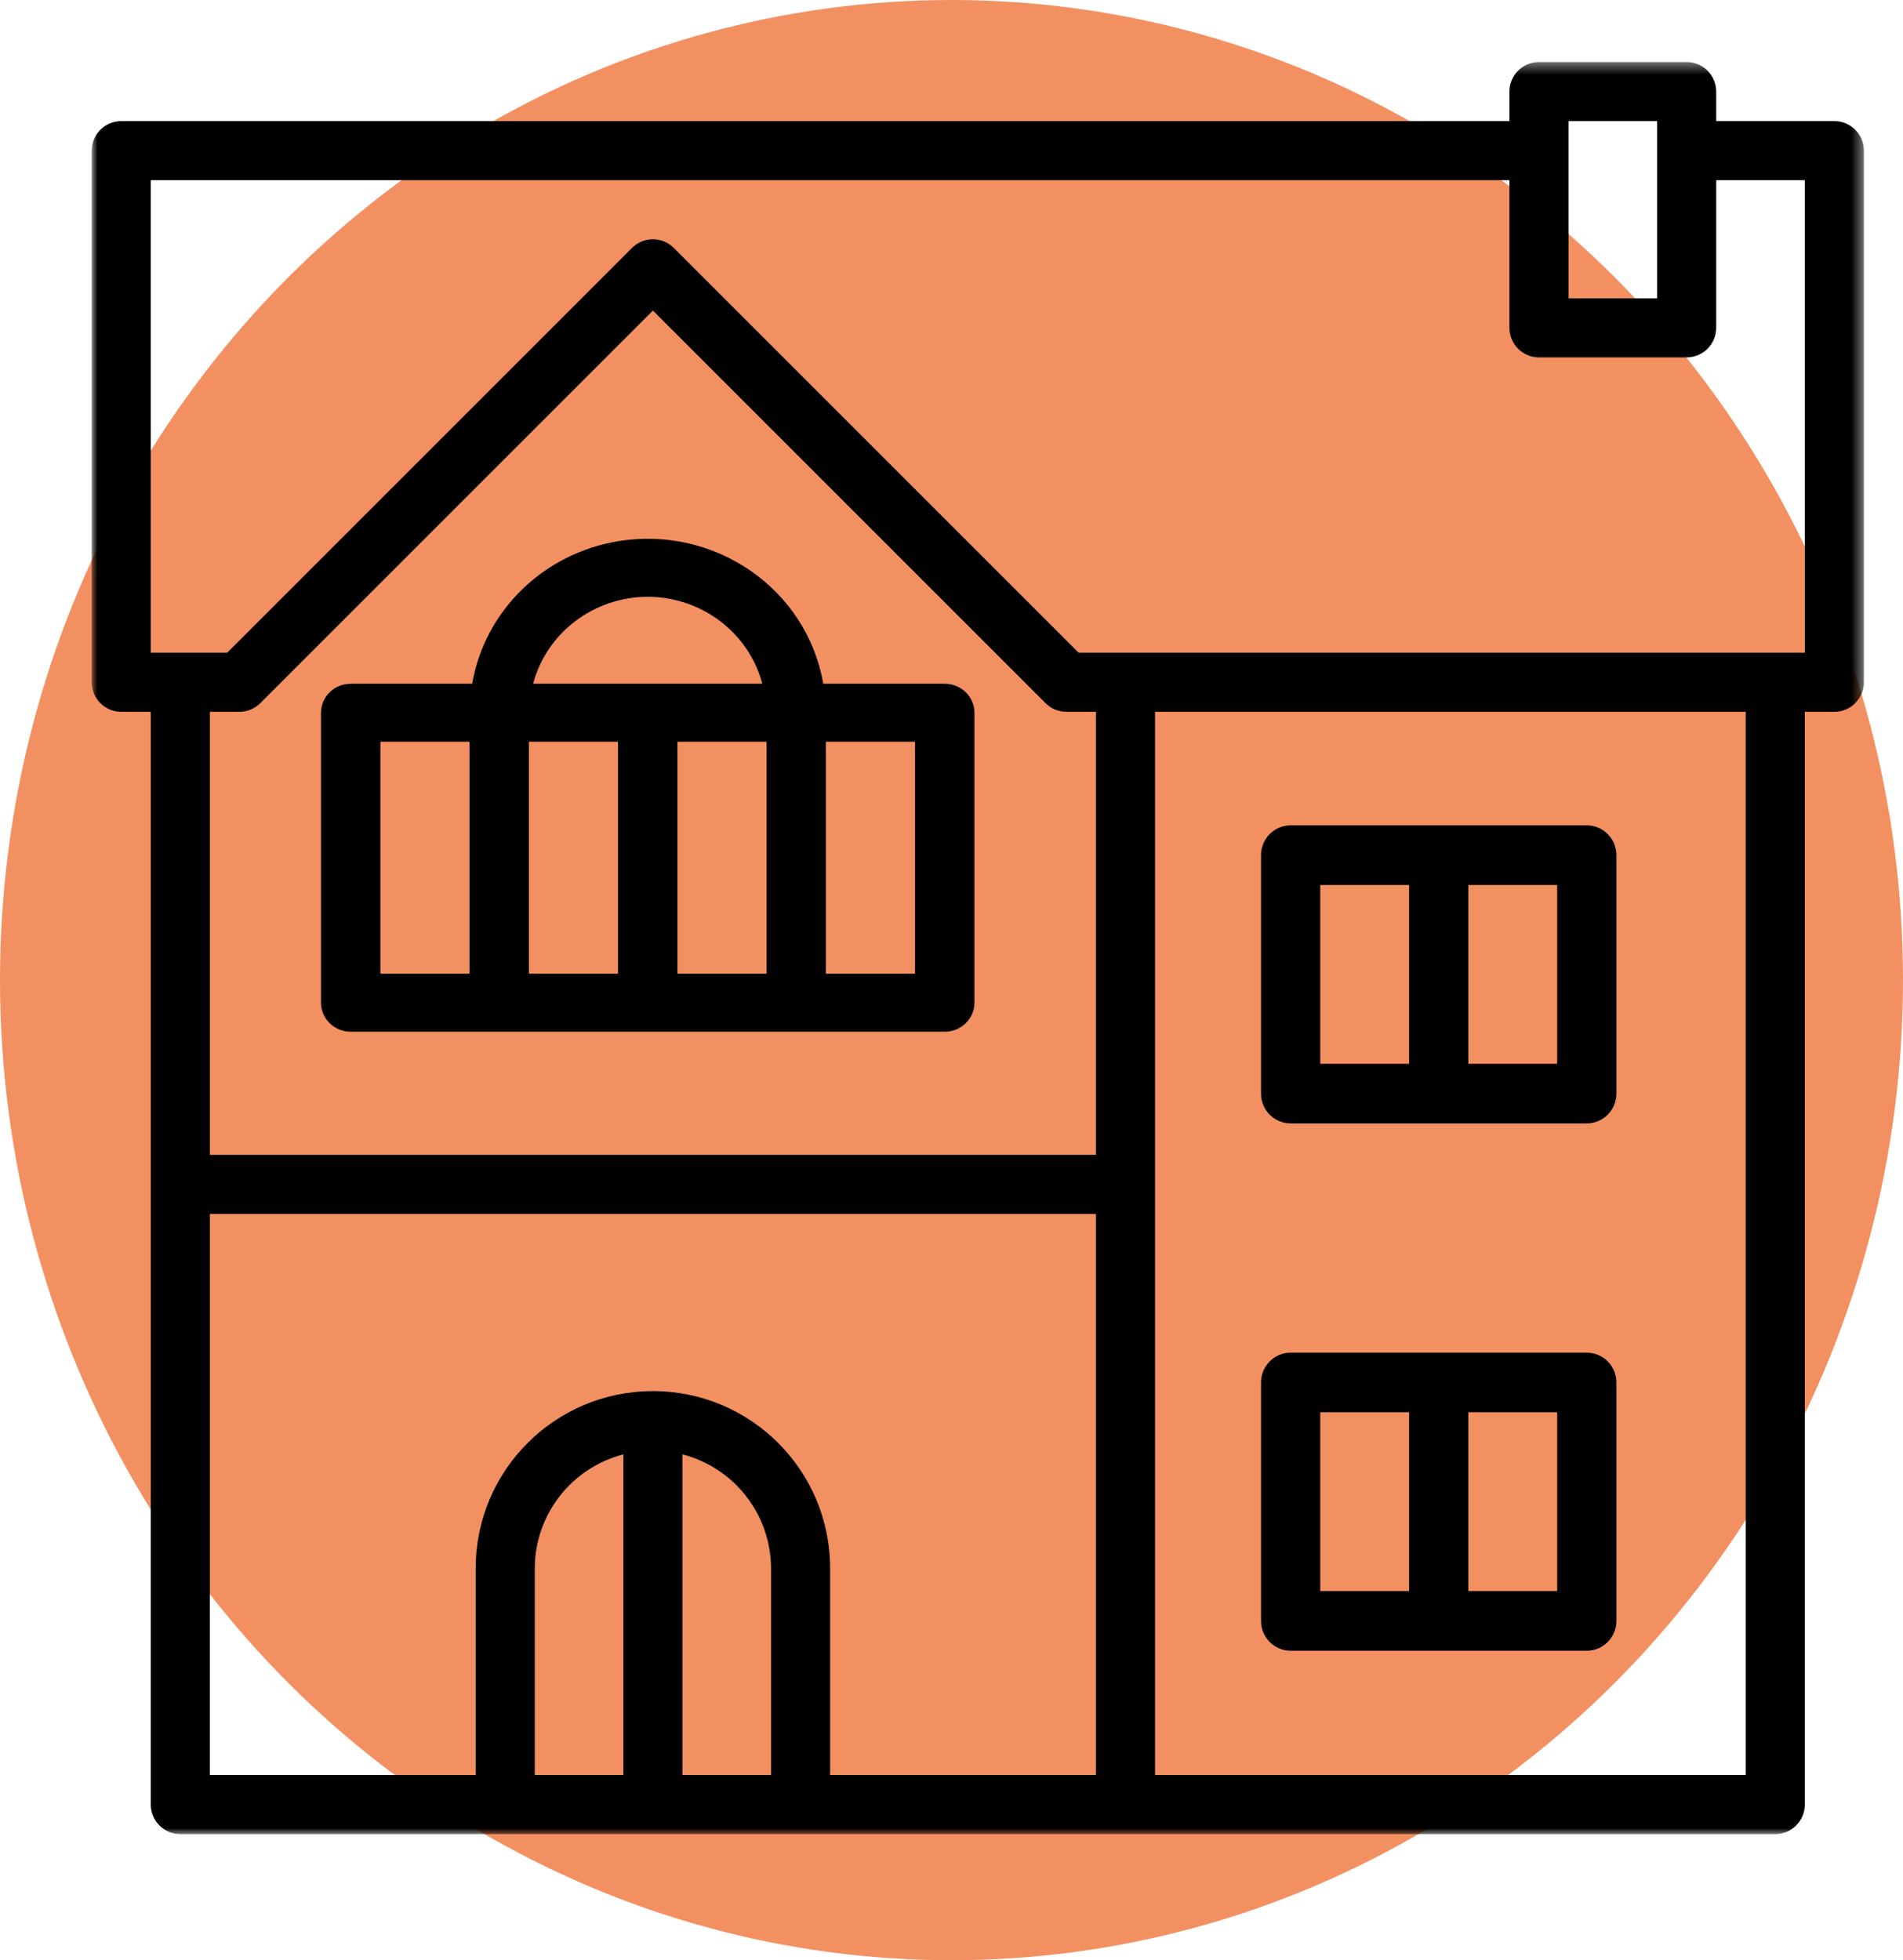
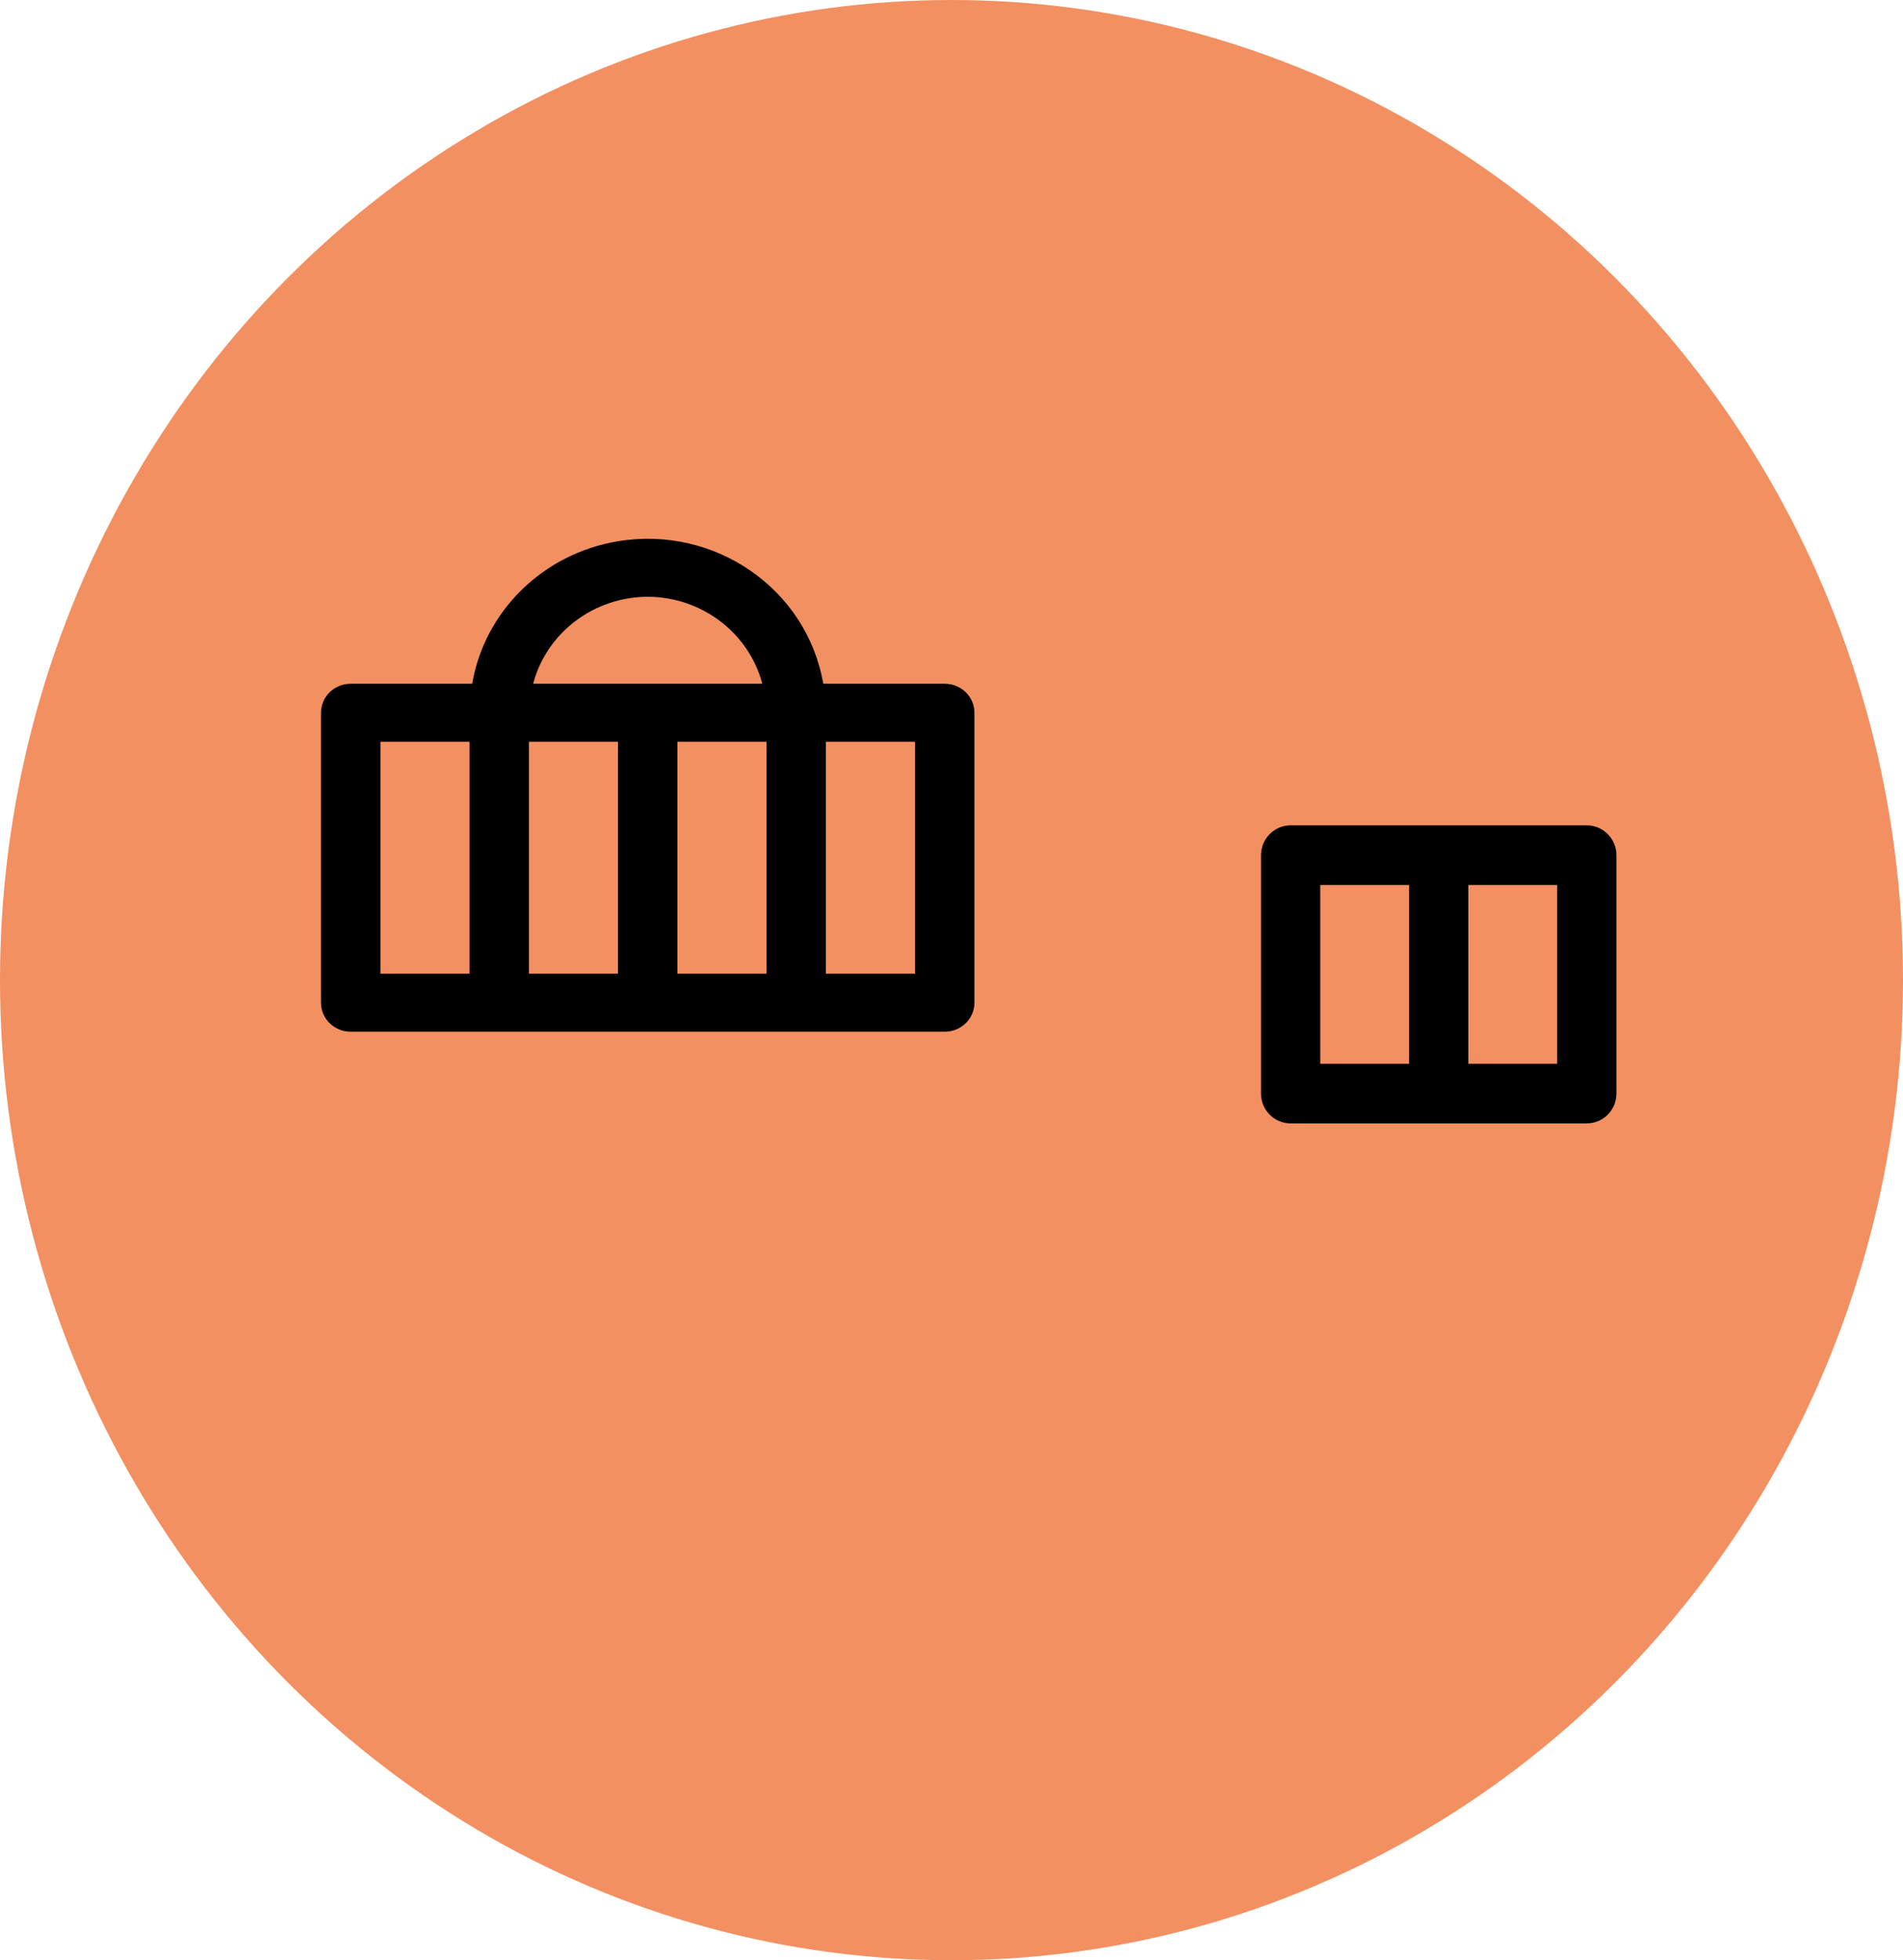
<svg xmlns="http://www.w3.org/2000/svg" xmlns:xlink="http://www.w3.org/1999/xlink" width="166px" height="171px" viewBox="0 0 166 171" version="1.1">
  <title>Group 2</title>
  <defs>
    <polygon id="path-1" points="0 0.412 154.588 0.412 154.588 155 0 155" />
    <polygon id="path-3" points="0.12 155 154.12 155 154.12 1 0.12 1" />
  </defs>
  <g id="Page-1" stroke="none" stroke-width="1" fill="none" fill-rule="evenodd">
    <g id="leistungen_wohnangebot" transform="translate(-222, -911)">
      <g id="Group-2" transform="translate(222, 911)">
        <ellipse id="Oval-icon-einrichtung" fill="#F39061" cx="83" cy="85.5" rx="83" ry="85.5" />
        <g id="Group-8" transform="translate(7.88, 5)">
          <g id="Group-3" transform="translate(0.12, 0)">
            <mask id="mask-2" fill="white">
              <use xlink:href="#path-1" />
            </mask>
            <g id="Clip-2" />
-             <path d="M149.435,51.941 L86.09,51.941 L50.774,16.626 C49.768,15.62 48.137,15.62 47.132,16.626 L11.816,51.941 L5.153,51.941 L5.153,10.718 L123.67,10.718 L123.67,23.6 C123.67,25.023 124.824,26.177 126.246,26.177 L139.129,26.177 C140.552,26.177 141.705,25.023 141.705,23.6 L141.705,10.718 L149.435,10.718 L149.435,51.941 Z M92.753,149.847 L144.282,149.847 L144.282,57.094 L92.753,57.094 L92.753,149.847 Z M51.529,149.847 L51.529,121.872 C56.065,123.043 59.241,127.127 59.259,131.812 L59.259,149.847 L51.529,149.847 Z M38.647,131.812 C38.664,127.127 41.84,123.043 46.376,121.872 L46.376,149.847 L38.647,149.847 L38.647,131.812 Z M10.306,100.895 L87.6,100.895 L87.6,149.847 L64.412,149.847 L64.412,131.812 C64.412,123.274 57.491,116.353 48.953,116.353 C40.415,116.353 33.494,123.274 33.494,131.812 L33.494,149.847 L10.306,149.847 L10.306,100.895 Z M12.883,57.094 C13.566,57.094 14.221,56.823 14.704,56.339 L48.953,22.091 L83.201,56.339 C83.685,56.823 84.34,57.094 85.023,57.094 L87.6,57.094 L87.6,95.742 L10.306,95.742 L10.306,57.094 L12.883,57.094 Z M128.823,21.024 L136.553,21.024 L136.553,5.565 L128.823,5.565 L128.823,21.024 Z M152.011,5.565 L141.705,5.565 L141.705,2.988 C141.705,1.566 140.552,0.412 139.129,0.412 L126.246,0.412 C124.824,0.412 123.67,1.566 123.67,2.988 L123.67,5.565 L2.577,5.565 C1.154,5.565 0,6.719 0,8.141 L0,54.518 C0,55.941 1.154,57.094 2.577,57.094 L5.153,57.094 L5.153,152.423 C5.153,153.846 6.307,155 7.73,155 L146.859,155 C148.281,155 149.435,153.846 149.435,152.423 L149.435,57.094 L152.011,57.094 C153.434,57.094 154.588,55.941 154.588,54.518 L154.588,8.141 C154.588,6.719 153.434,5.565 152.011,5.565 L152.011,5.565 Z" id="Fill-1" fill="#000000" mask="url(#mask-2)" />
          </g>
          <mask id="mask-4" fill="white">
            <use xlink:href="#path-3" />
          </mask>
          <g id="Clip-5" />
          <path d="M25.302,79.941 L33.075,79.941 L33.075,59.706 L25.302,59.706 L25.302,79.941 Z M48.62,47.059 C53.331,47.076 57.438,50.194 58.616,54.647 L38.624,54.647 C39.802,50.194 43.909,47.076 48.62,47.059 L48.62,47.059 Z M64.165,79.941 L71.938,79.941 L71.938,59.706 L64.165,59.706 L64.165,79.941 Z M51.211,79.941 L58.984,79.941 L58.984,59.706 L51.211,59.706 L51.211,79.941 Z M38.257,79.941 L46.03,79.941 L46.03,59.706 L38.257,59.706 L38.257,79.941 Z M22.711,85 L74.529,85 C75.96,85 77.12,83.868 77.12,82.471 L77.12,57.177 C77.12,55.78 75.96,54.647 74.529,54.647 L63.932,54.647 C62.51,46.392 54.501,40.824 46.045,42.212 C39.519,43.284 34.405,48.276 33.308,54.647 L22.711,54.647 C21.28,54.647 20.12,55.78 20.12,57.177 L20.12,82.471 C20.12,83.868 21.28,85 22.711,85 L22.711,85 Z" id="Fill-4" fill="#000000" mask="url(#mask-4)" />
-           <path d="M107.287,133.8 L115.037,133.8 L115.037,118.2 L107.287,118.2 L107.287,133.8 Z M120.203,133.8 L127.953,133.8 L127.953,118.2 L120.203,118.2 L120.203,133.8 Z M104.703,139 L130.536,139 C131.963,139 133.12,137.836 133.12,136.4 L133.12,115.6 C133.12,114.164 131.963,113 130.536,113 L104.703,113 C103.277,113 102.12,114.164 102.12,115.6 L102.12,136.4 C102.12,137.836 103.277,139 104.703,139 L104.703,139 Z" id="Fill-6" fill="#000000" mask="url(#mask-4)" />
          <path d="M107.287,87.8 L115.037,87.8 L115.037,72.2 L107.287,72.2 L107.287,87.8 Z M120.203,87.8 L127.953,87.8 L127.953,72.2 L120.203,72.2 L120.203,87.8 Z M104.703,93 L130.536,93 C131.963,93 133.12,91.836 133.12,90.4 L133.12,69.6 C133.12,68.164 131.963,67 130.536,67 L104.703,67 C103.277,67 102.12,68.164 102.12,69.6 L102.12,90.4 C102.12,91.836 103.277,93 104.703,93 L104.703,93 Z" id="Fill-7" fill="#000000" mask="url(#mask-4)" />
        </g>
      </g>
    </g>
  </g>
</svg>